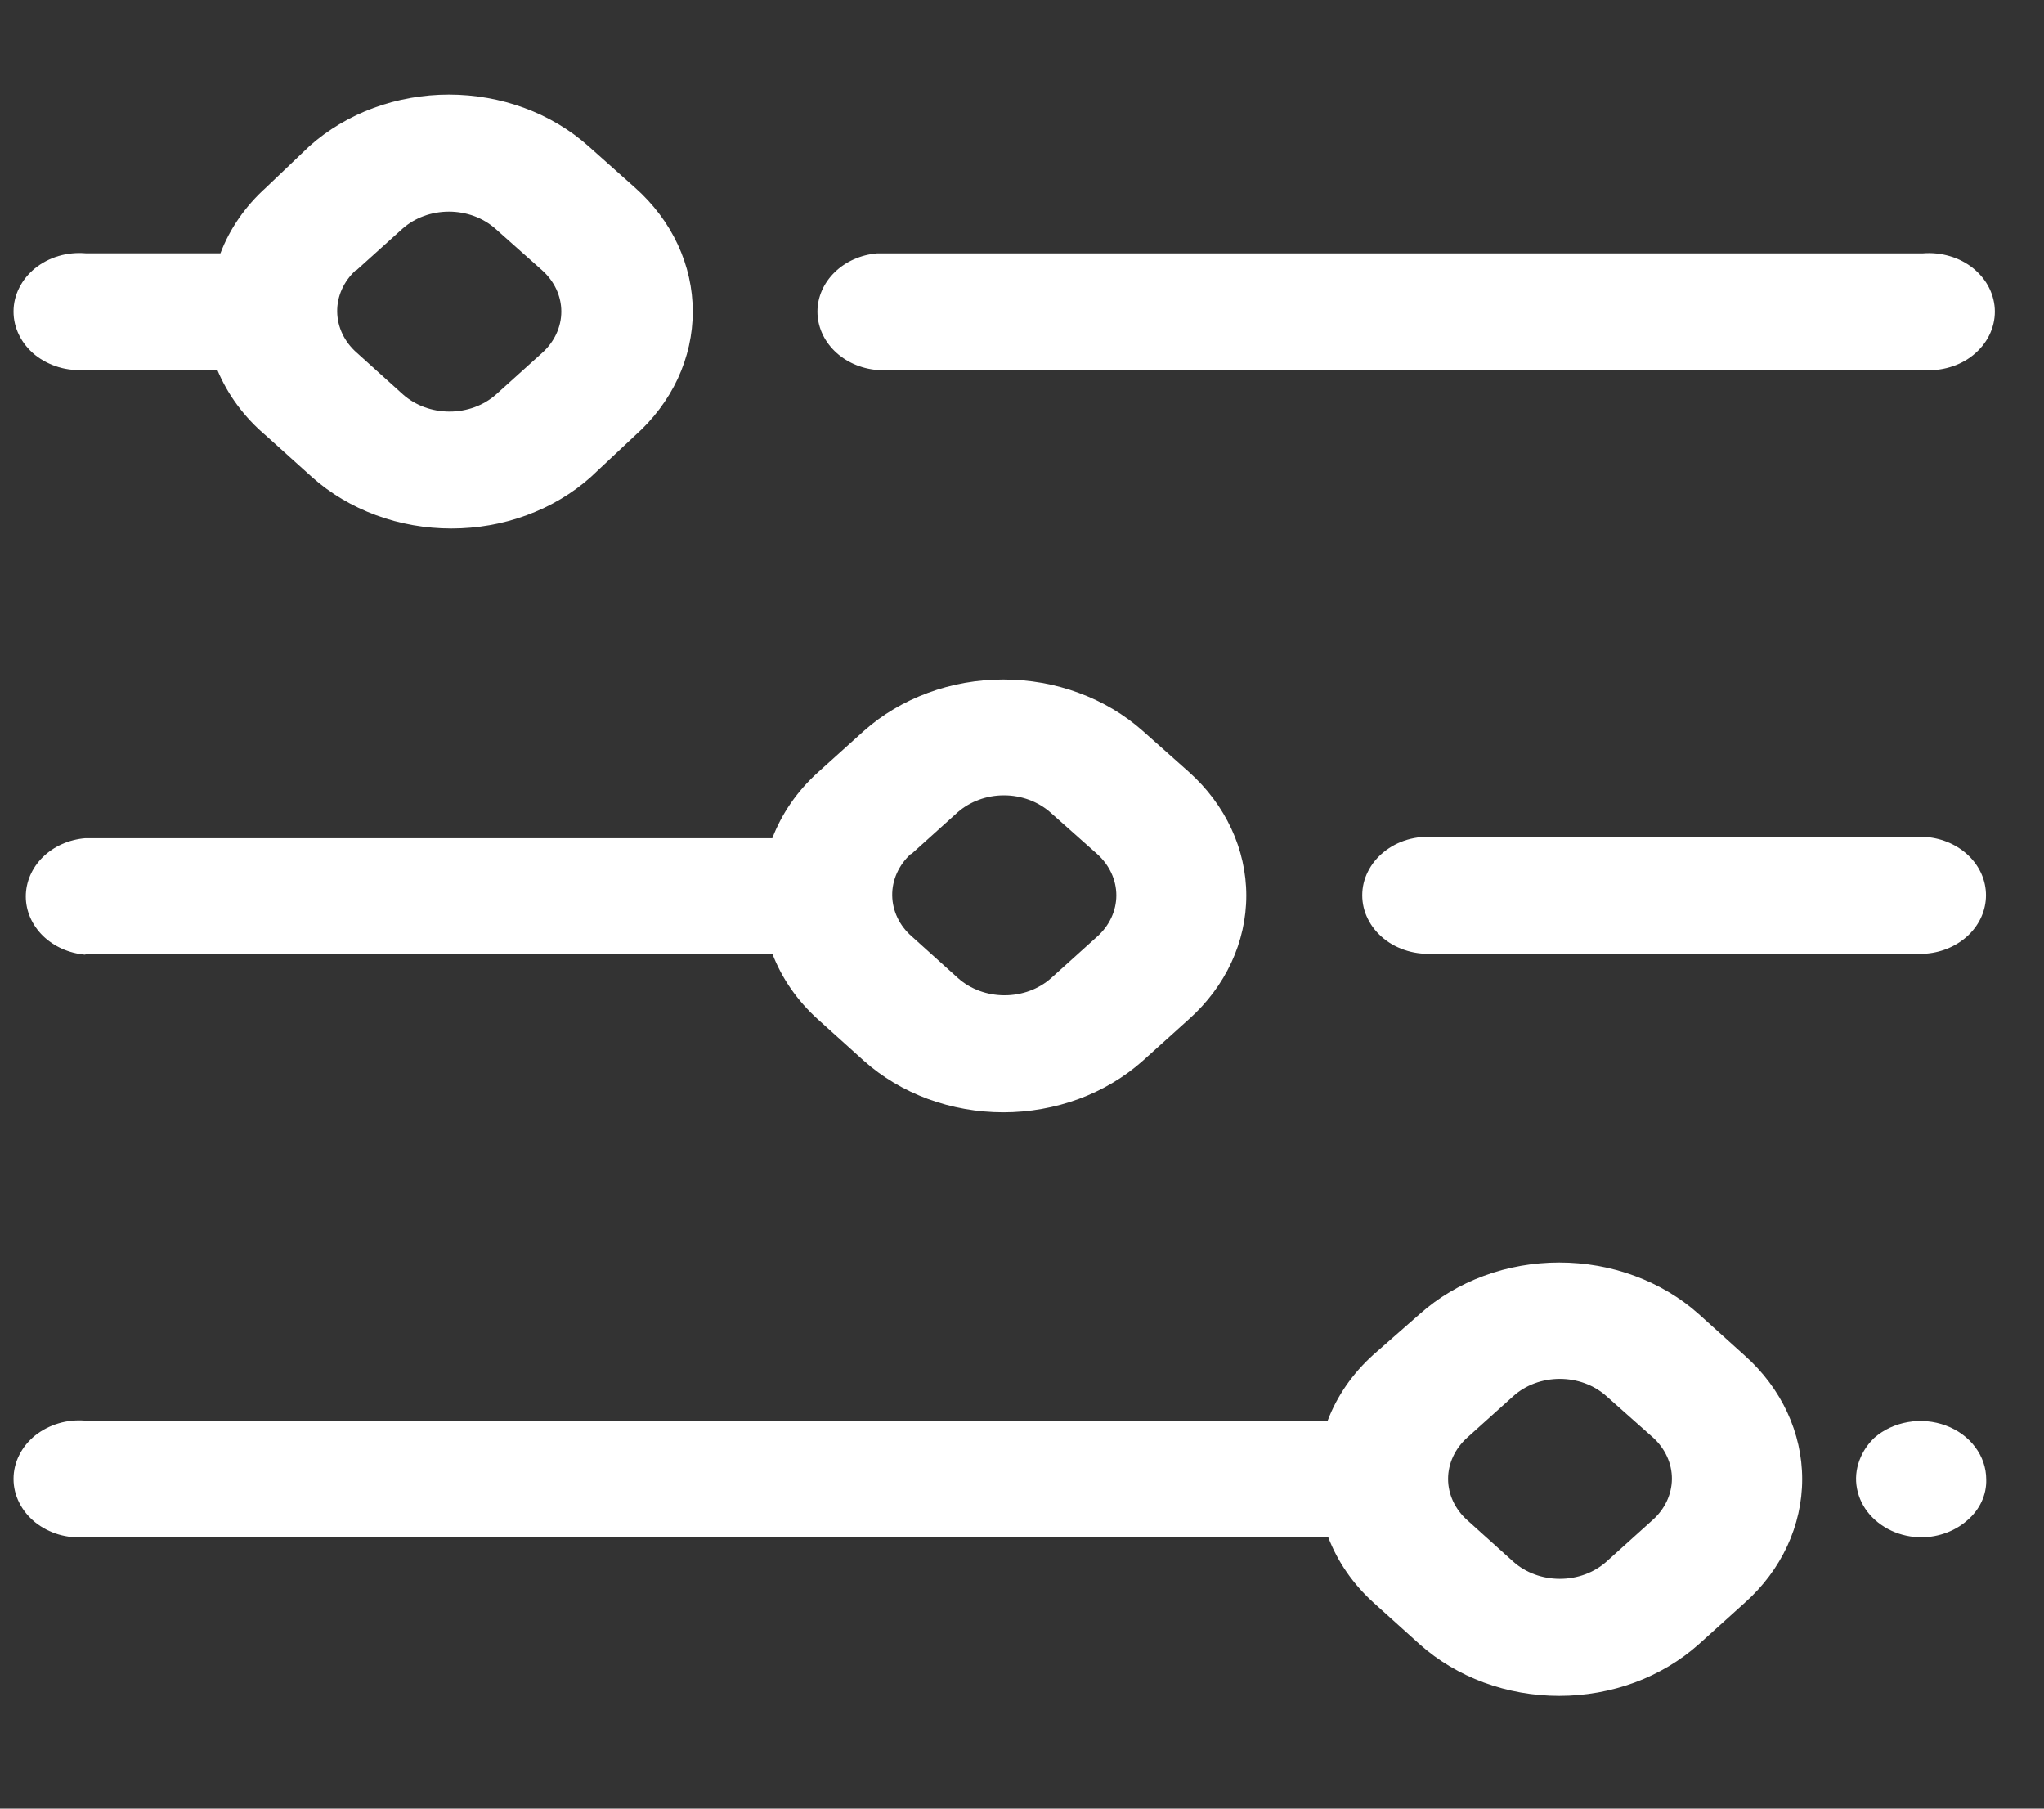
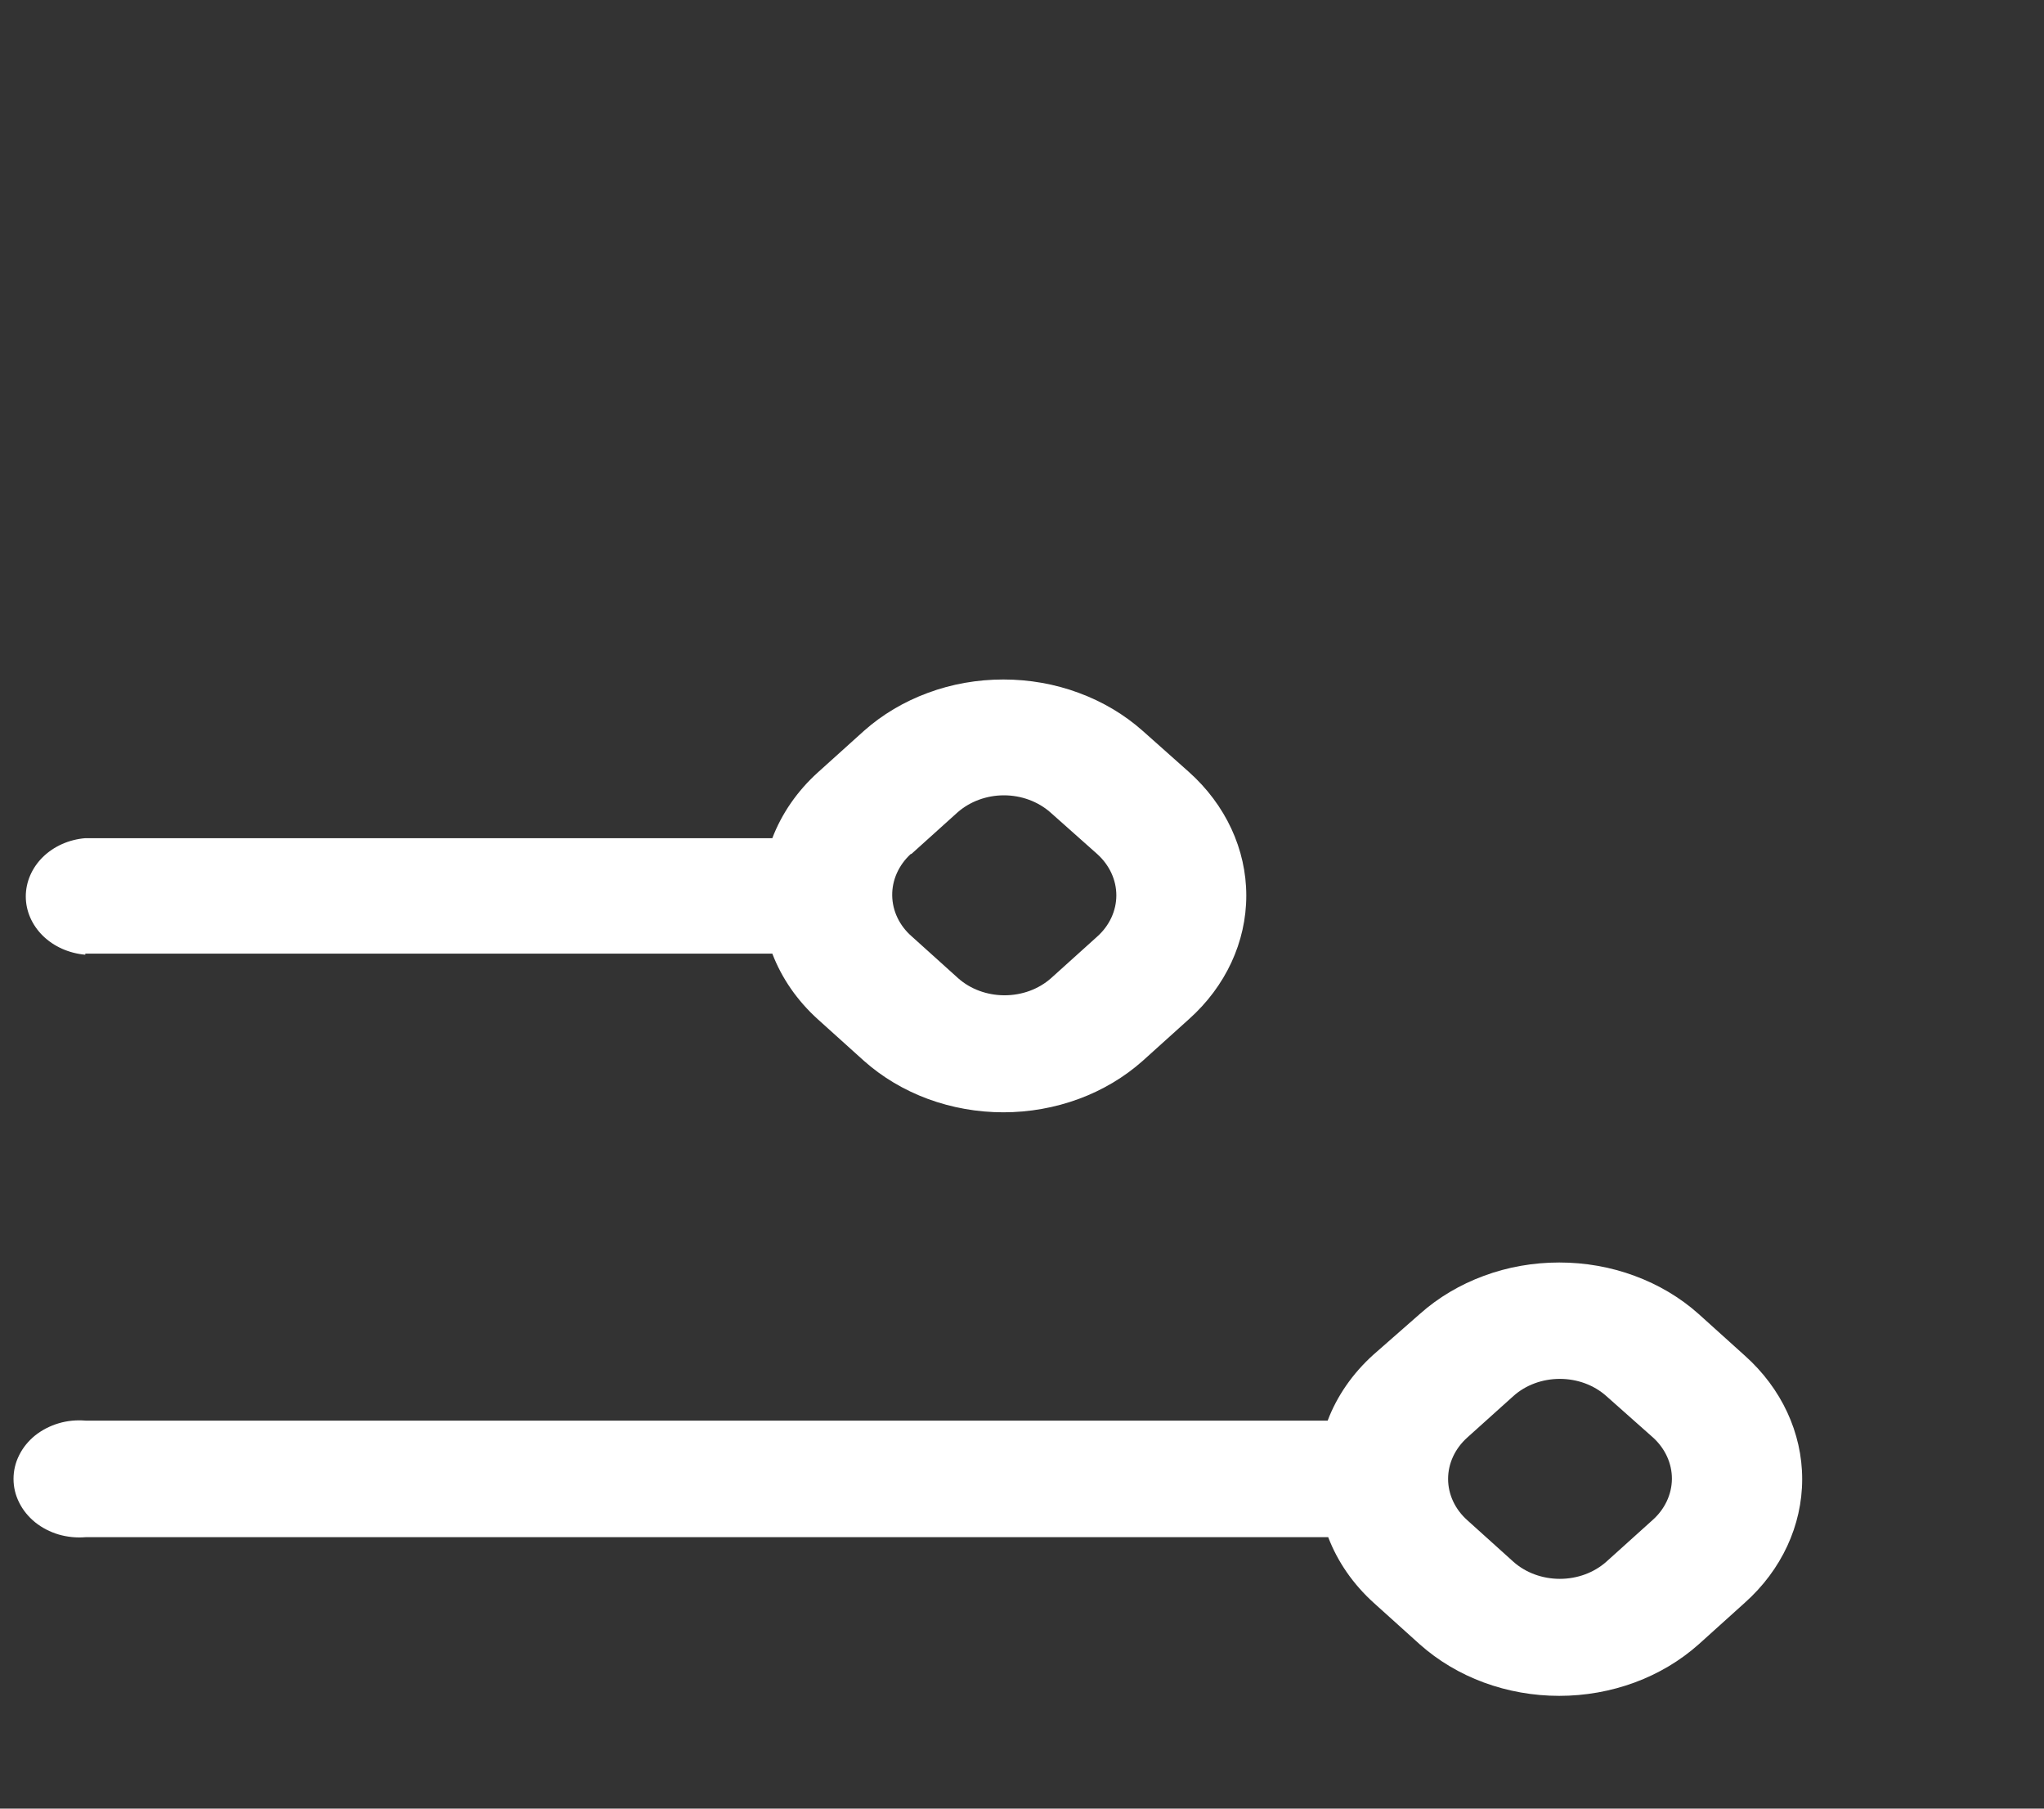
<svg xmlns="http://www.w3.org/2000/svg" width="26" height="23" viewBox="0 0 26 23" fill="none">
  <rect x="0" y="0" width="26" height="23" fill="#333333" stroke="none" />
  <g clipPath="url(#clip0_6526_4024)">
-     <path d="M11.155 4.705H24.456C24.573 4.715 24.69 4.703 24.801 4.67C24.912 4.638 25.014 4.585 25.1 4.515C25.186 4.445 25.256 4.36 25.303 4.265C25.35 4.17 25.375 4.067 25.375 3.963C25.375 3.86 25.35 3.757 25.303 3.662C25.256 3.567 25.186 3.482 25.1 3.412C25.014 3.342 24.912 3.289 24.801 3.257C24.69 3.224 24.573 3.212 24.456 3.222H11.155C10.948 3.24 10.756 3.326 10.616 3.463C10.476 3.6 10.398 3.778 10.398 3.963C10.398 4.148 10.476 4.327 10.616 4.464C10.756 4.601 10.948 4.687 11.155 4.705V4.705Z" fill="white" />
-     <path d="M1.09 4.703H2.764C2.896 5.02 3.107 5.306 3.383 5.539L3.969 6.067C4.202 6.275 4.478 6.439 4.782 6.551C5.086 6.664 5.412 6.721 5.742 6.721C6.071 6.721 6.397 6.664 6.701 6.551C7.005 6.439 7.281 6.275 7.514 6.067L8.077 5.539C8.31 5.332 8.495 5.086 8.621 4.816C8.747 4.545 8.812 4.255 8.812 3.962C8.812 3.669 8.747 3.379 8.621 3.109C8.495 2.838 8.31 2.593 8.077 2.386L7.483 1.857C7.25 1.65 6.974 1.485 6.67 1.373C6.366 1.261 6.04 1.203 5.71 1.203C5.381 1.203 5.055 1.261 4.751 1.373C4.447 1.485 4.171 1.65 3.938 1.857L3.383 2.386C3.121 2.622 2.923 2.907 2.804 3.221H1.09C0.974 3.211 0.856 3.223 0.746 3.255C0.635 3.288 0.533 3.341 0.446 3.411C0.36 3.481 0.291 3.566 0.244 3.661C0.196 3.756 0.172 3.858 0.172 3.962C0.172 4.066 0.196 4.169 0.244 4.264C0.291 4.359 0.36 4.444 0.446 4.514C0.533 4.583 0.635 4.636 0.746 4.669C0.856 4.702 0.974 4.713 1.09 4.703V4.703ZM4.533 3.437L5.12 2.908C5.276 2.769 5.489 2.691 5.71 2.691C5.932 2.691 6.144 2.769 6.301 2.908L6.896 3.437C7.052 3.576 7.14 3.765 7.14 3.962C7.14 4.159 7.052 4.348 6.896 4.488L6.309 5.017C6.152 5.156 5.94 5.234 5.718 5.234C5.497 5.234 5.284 5.156 5.127 5.017L4.541 4.488C4.382 4.35 4.292 4.162 4.289 3.965C4.286 3.768 4.371 3.578 4.525 3.437H4.533Z" fill="white" />
-     <path d="M24.451 10.644H18.246C18.13 10.634 18.013 10.646 17.902 10.678C17.791 10.711 17.689 10.764 17.603 10.834C17.516 10.904 17.447 10.989 17.4 11.084C17.352 11.179 17.328 11.281 17.328 11.385C17.328 11.489 17.352 11.592 17.4 11.687C17.447 11.782 17.516 11.867 17.603 11.937C17.689 12.007 17.791 12.059 17.902 12.092C18.013 12.125 18.13 12.136 18.246 12.127H24.506C24.713 12.109 24.905 12.023 25.045 11.886C25.185 11.749 25.262 11.57 25.262 11.385C25.262 11.2 25.185 11.022 25.045 10.885C24.905 10.748 24.713 10.662 24.506 10.644H24.451Z" fill="white" />
    <path d="M1.085 12.127H9.824C9.944 12.441 10.142 12.726 10.403 12.962L10.99 13.491C11.223 13.698 11.499 13.863 11.803 13.975C12.107 14.087 12.433 14.145 12.763 14.145C13.092 14.145 13.418 14.087 13.722 13.975C14.026 13.863 14.302 13.698 14.535 13.491L15.122 12.962C15.59 12.545 15.853 11.979 15.853 11.389C15.853 10.8 15.59 10.234 15.122 9.816L14.535 9.294C14.302 9.087 14.026 8.923 13.722 8.811C13.418 8.698 13.092 8.641 12.763 8.641C12.433 8.641 12.107 8.698 11.803 8.811C11.499 8.923 11.223 9.087 10.99 9.294L10.403 9.823C10.142 10.059 9.944 10.345 9.824 10.659H1.085C0.877 10.676 0.685 10.762 0.545 10.899C0.406 11.036 0.328 11.215 0.328 11.4C0.328 11.585 0.406 11.763 0.545 11.9C0.685 12.037 0.877 12.123 1.085 12.141V12.127ZM11.593 10.86L12.18 10.331C12.337 10.193 12.549 10.114 12.77 10.114C12.992 10.114 13.204 10.193 13.361 10.331L13.956 10.86C14.112 11 14.2 11.189 14.2 11.386C14.2 11.583 14.112 11.772 13.956 11.911L13.369 12.44C13.212 12.579 13 12.657 12.778 12.657C12.557 12.657 12.344 12.579 12.188 12.44L11.601 11.911C11.442 11.774 11.352 11.586 11.349 11.389C11.346 11.192 11.431 11.002 11.585 10.86H11.593Z" fill="white" />
    <path d="M21.606 16.709C21.373 16.501 21.097 16.337 20.793 16.225C20.489 16.112 20.163 16.055 19.834 16.055C19.504 16.055 19.178 16.112 18.874 16.225C18.57 16.337 18.294 16.501 18.061 16.709L17.467 17.23C17.205 17.467 17.007 17.752 16.888 18.066H1.09C0.974 18.056 0.856 18.067 0.746 18.1C0.635 18.133 0.533 18.186 0.446 18.255C0.36 18.325 0.291 18.41 0.244 18.505C0.196 18.6 0.172 18.703 0.172 18.807C0.172 18.911 0.196 19.013 0.244 19.108C0.291 19.203 0.36 19.288 0.446 19.358C0.533 19.428 0.635 19.481 0.746 19.514C0.856 19.546 0.974 19.558 1.09 19.548H16.895C17.015 19.862 17.213 20.147 17.474 20.383L18.061 20.912C18.294 21.119 18.57 21.284 18.874 21.396C19.178 21.508 19.504 21.566 19.834 21.566C20.163 21.566 20.489 21.508 20.793 21.396C21.097 21.284 21.373 21.119 21.606 20.912L22.193 20.383C22.661 19.966 22.924 19.4 22.924 18.81C22.924 18.221 22.661 17.655 22.193 17.238L21.606 16.709ZM21.019 19.332L20.432 19.861C20.275 20 20.063 20.078 19.841 20.078C19.62 20.078 19.407 20 19.251 19.861L18.664 19.332C18.508 19.193 18.42 19.004 18.42 18.807C18.42 18.61 18.508 18.421 18.664 18.281L19.251 17.753C19.407 17.613 19.62 17.535 19.841 17.535C20.063 17.535 20.275 17.613 20.432 17.753L21.027 18.281C21.182 18.422 21.268 18.611 21.267 18.808C21.265 19.005 21.176 19.194 21.019 19.332V19.332Z" fill="white" />
-     <path d="M24.452 19.55C24.315 19.551 24.179 19.522 24.057 19.465C23.936 19.408 23.832 19.326 23.754 19.225C23.677 19.124 23.629 19.007 23.614 18.885C23.599 18.764 23.619 18.641 23.67 18.527C23.71 18.437 23.768 18.355 23.842 18.284C23.959 18.181 24.108 18.112 24.27 18.084C24.432 18.056 24.599 18.071 24.751 18.128C24.903 18.184 25.033 18.279 25.124 18.401C25.216 18.523 25.265 18.666 25.265 18.813C25.268 18.91 25.248 19.007 25.206 19.097C25.165 19.186 25.102 19.268 25.023 19.335C24.871 19.469 24.666 19.546 24.452 19.55V19.55Z" fill="white" />
  </g>
  <defs>
    <clipPath id="clip0_6526_4024">
      <rect width="25.038" height="22.27" fill="white" transform="translate(0.25 0.25)" />
    </clipPath>
  </defs>
</svg>